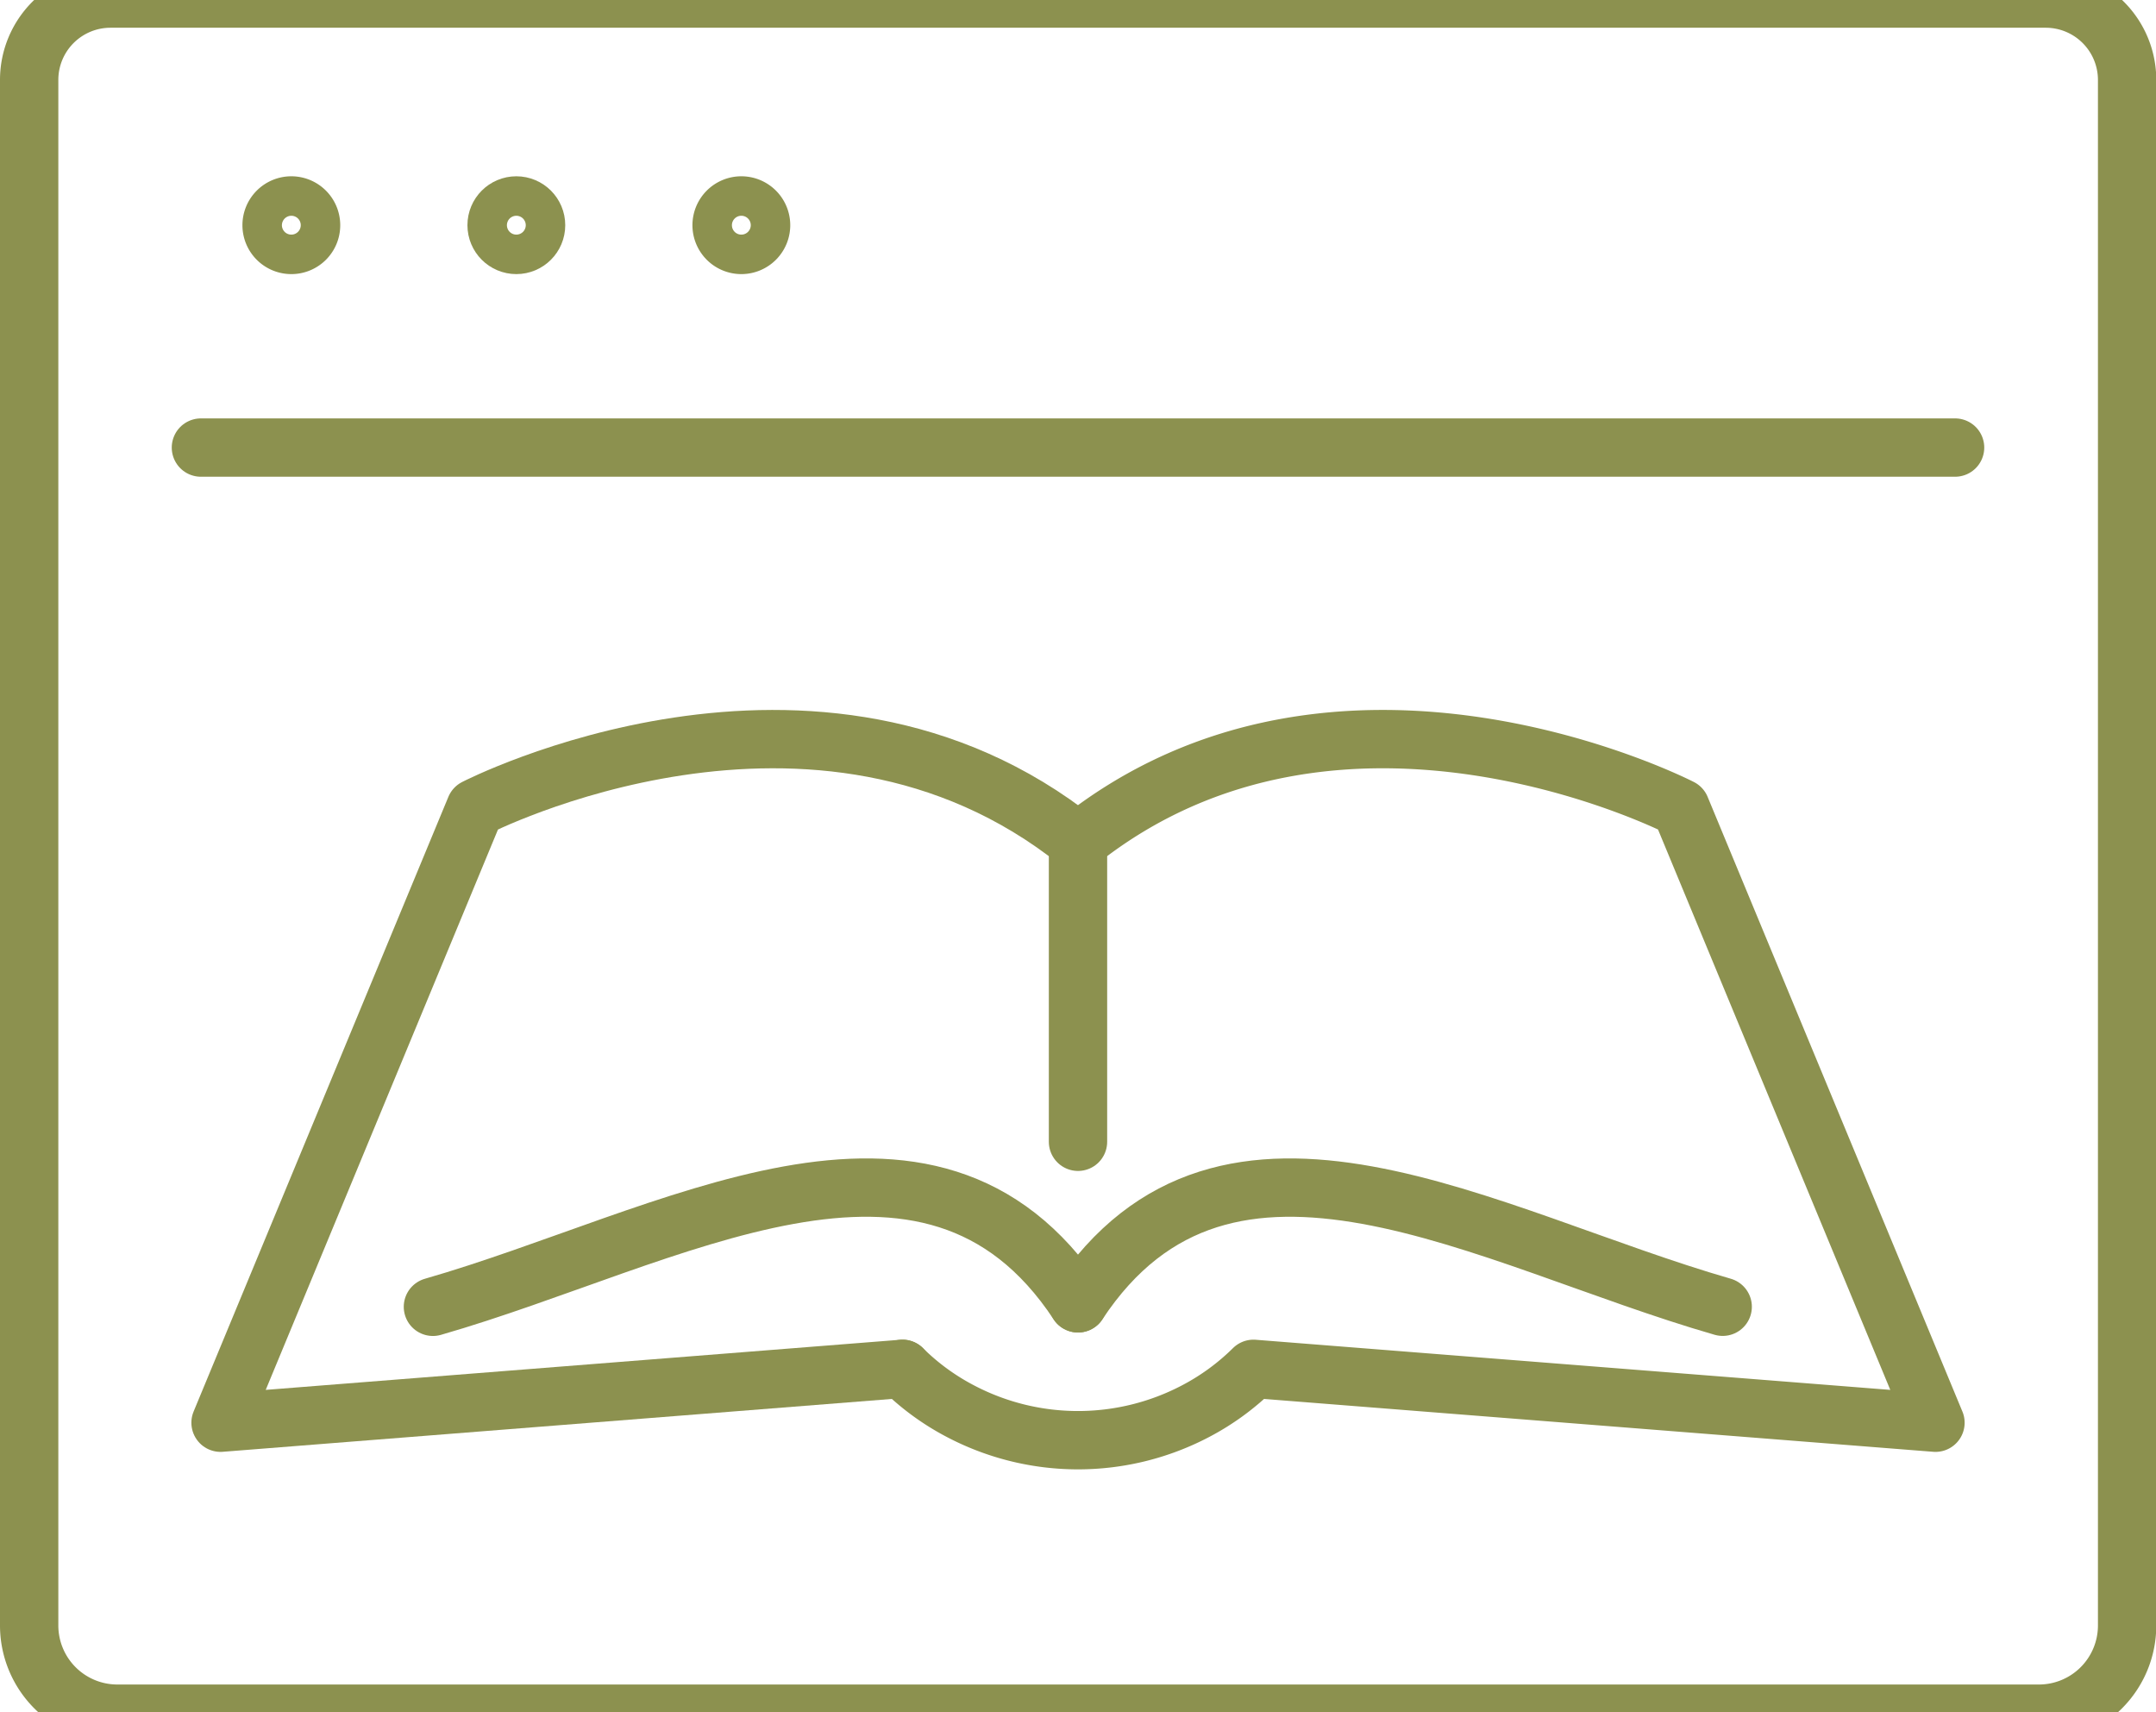
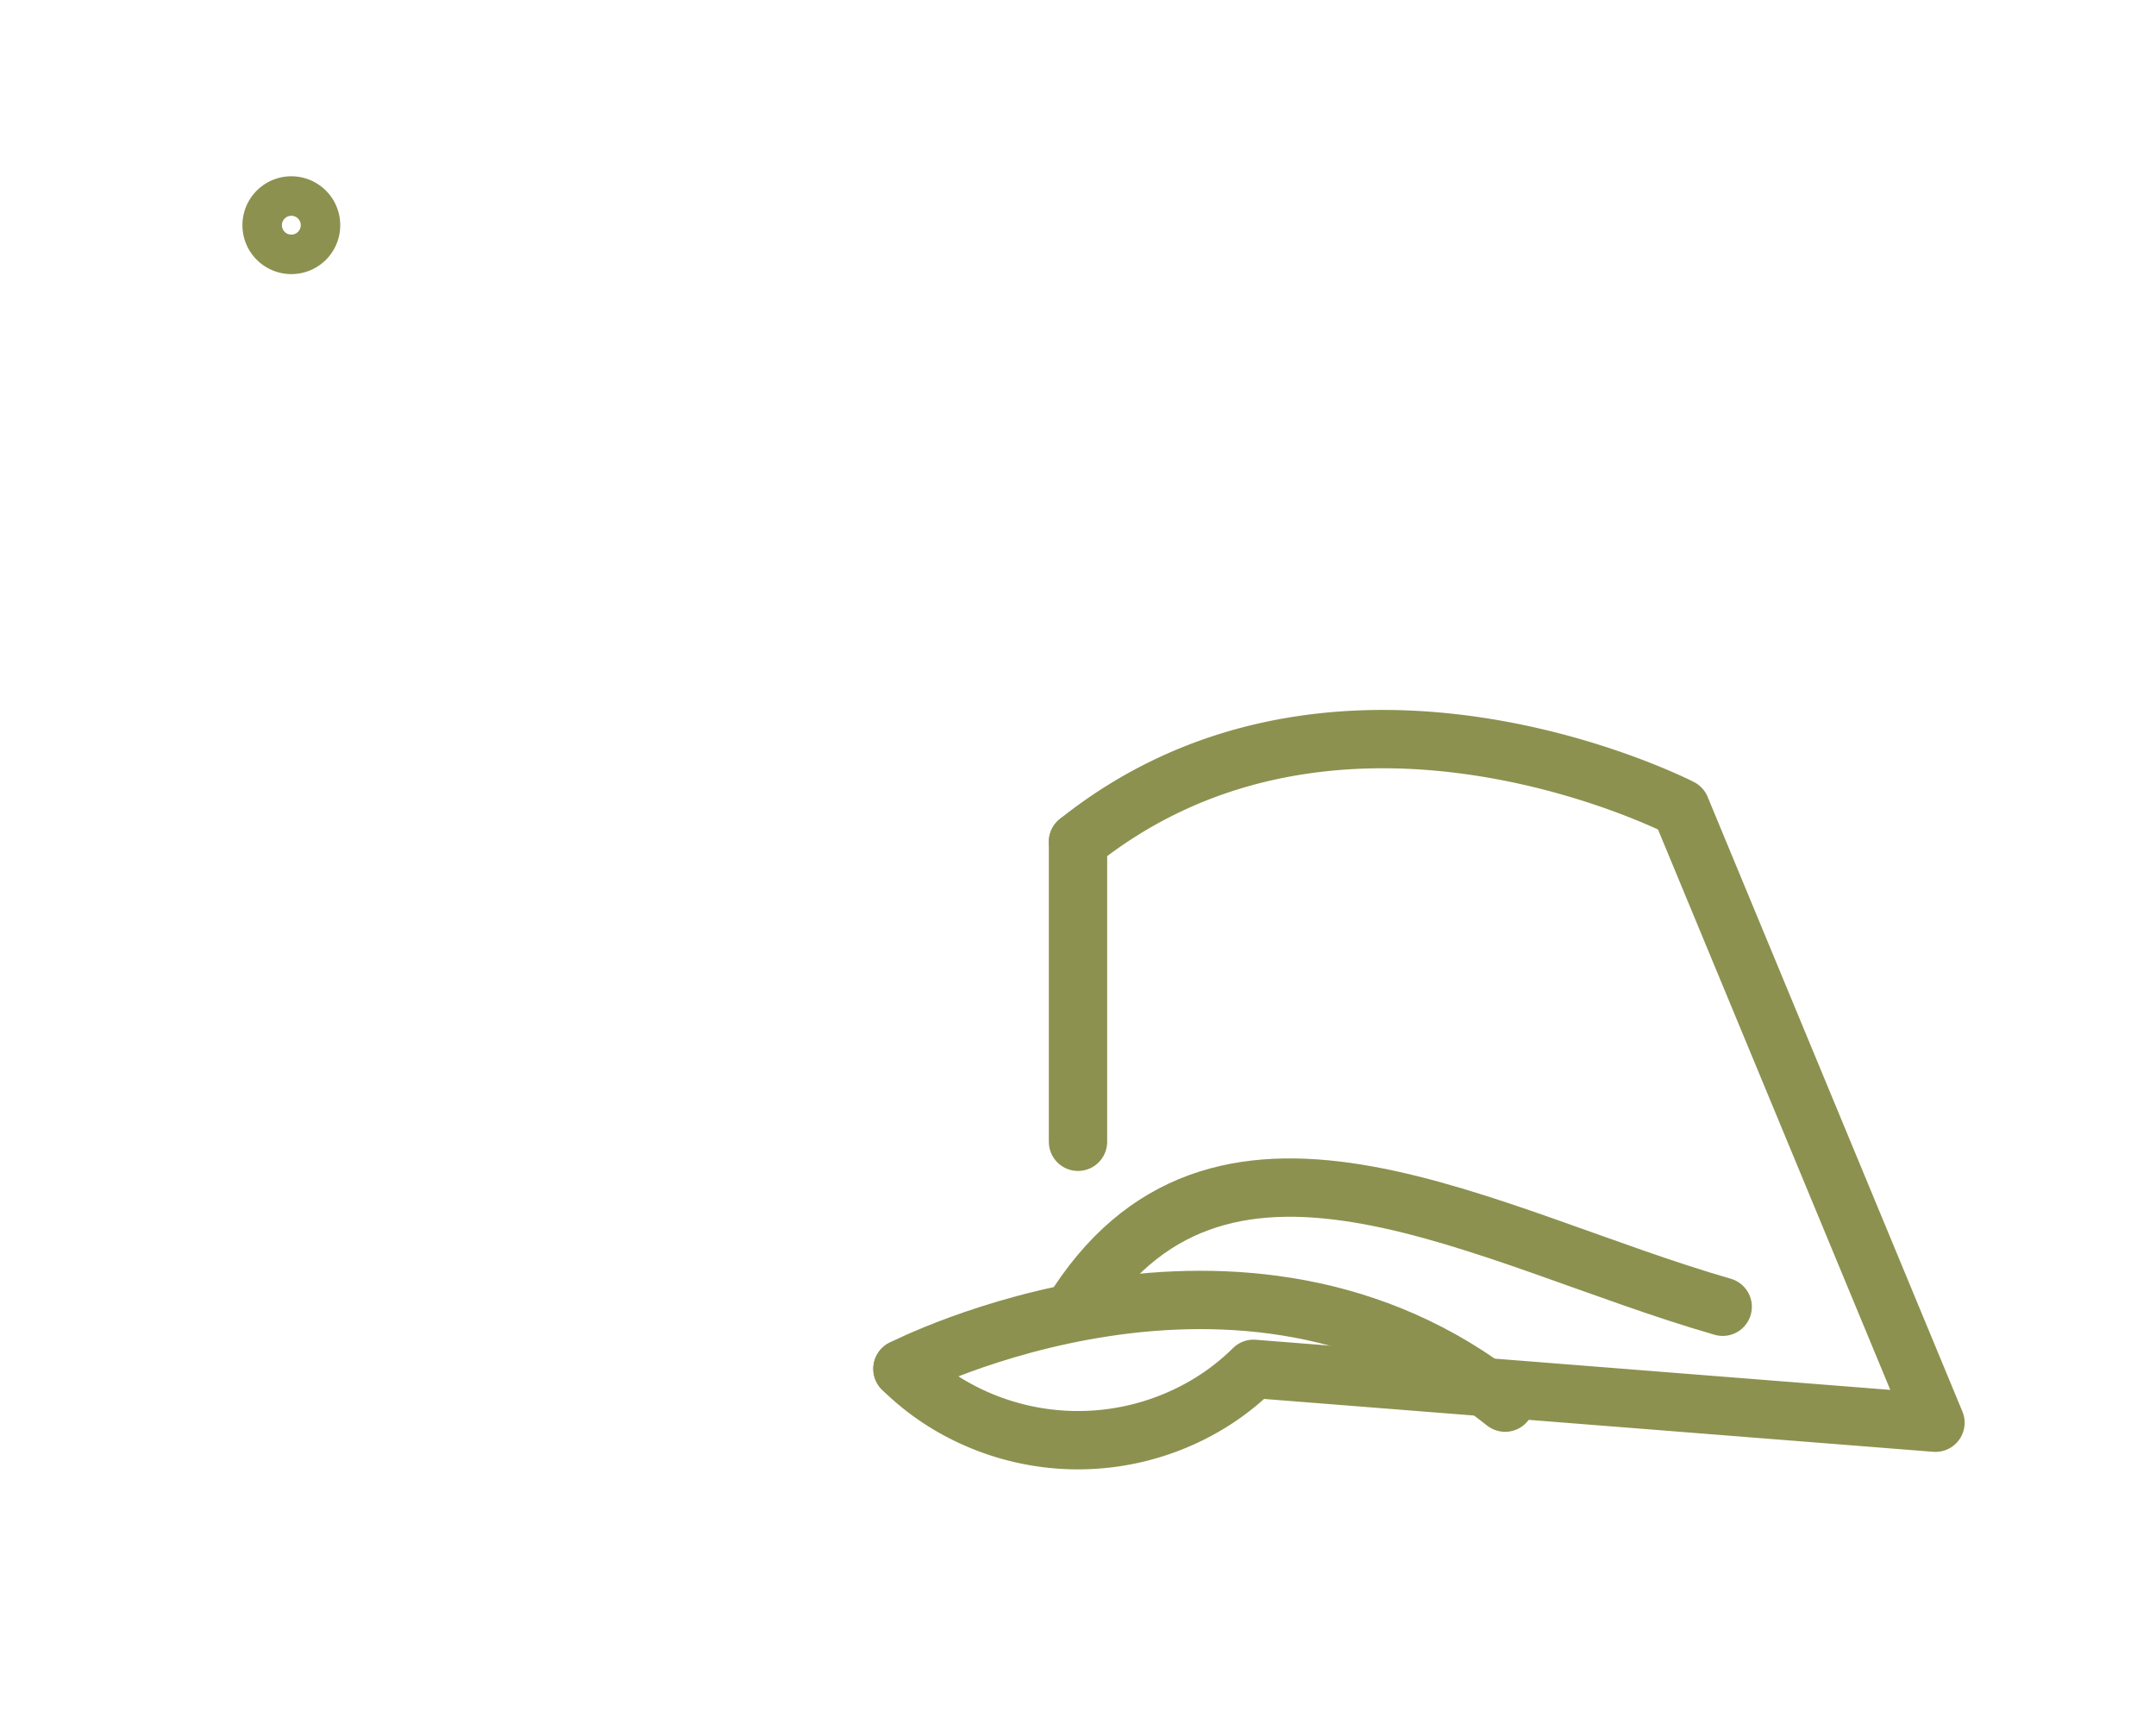
<svg xmlns="http://www.w3.org/2000/svg" preserveAspectRatio="xMidYMid slice" width="34px" height="27px" viewBox="0 0 39.104 32.163">
  <g id="Gruppe_9955" data-name="Gruppe 9955" transform="translate(-166.624 -1883.153)">
    <g id="Gruppe_9954" data-name="Gruppe 9954">
      <g id="Gruppe_9952" data-name="Gruppe 9952">
        <g id="Gruppe_9951" data-name="Gruppe 9951">
          <g id="Gruppe_9950" data-name="Gruppe 9950">
-             <path id="Pfad_8602" data-name="Pfad 8602" d="M203.6,1914.787H168.753a1.6,1.6,0,0,1-1.6-1.6v-28.03a1.475,1.475,0,0,1,1.475-1.475h35.1a1.476,1.476,0,0,1,1.476,1.475v28.03A1.6,1.6,0,0,1,203.6,1914.787Z" fill="none" stroke="#8c914f" stroke-linecap="round" stroke-linejoin="round" stroke-width="1.058" />
            <path id="Pfad_8603" data-name="Pfad 8603" d="M172.266,1887.792a.358.358,0,1,0-.357.358A.357.357,0,0,0,172.266,1887.792Z" fill="none" stroke="#8c914f" stroke-linecap="round" stroke-linejoin="round" stroke-width="1.058" />
-             <circle id="Ellipse_542" data-name="Ellipse 542" cx="0.358" cy="0.358" r="0.358" transform="translate(175.631 1887.434)" fill="none" stroke="#8c914f" stroke-linecap="round" stroke-linejoin="round" stroke-width="1.058" />
-             <path id="Pfad_8604" data-name="Pfad 8604" d="M180.428,1887.792a.358.358,0,1,0-.358.358A.358.358,0,0,0,180.428,1887.792Z" fill="none" stroke="#8c914f" stroke-linecap="round" stroke-linejoin="round" stroke-width="1.058" />
          </g>
-           <line id="Linie_3666" data-name="Linie 3666" x2="31.816" transform="translate(170.268 1891.825)" fill="none" stroke="#8c914f" stroke-linecap="round" stroke-linejoin="round" stroke-width="1.058" />
        </g>
      </g>
      <g id="Gruppe_9953" data-name="Gruppe 9953">
        <line id="Linie_3667" data-name="Linie 3667" y2="5.44" transform="translate(186.176 1898.975)" fill="none" stroke="#8c914f" stroke-linecap="round" stroke-linejoin="round" stroke-width="1.058" />
        <path id="Pfad_8605" data-name="Pfad 8605" d="M182.992,1908.533a4.369,4.369,0,0,0,1.048.766,4.584,4.584,0,0,0,4.272,0,4.384,4.384,0,0,0,1.047-.766l12.369.977-4.621-11.148s-6.175-3.184-10.931.613" fill="none" stroke="#8c914f" stroke-linecap="round" stroke-linejoin="round" stroke-width="1.058" />
-         <path id="Pfad_8606" data-name="Pfad 8606" d="M182.992,1908.533l-12.368.977,4.621-11.148s6.175-3.184,10.931.613" fill="none" stroke="#8c914f" stroke-linecap="round" stroke-linejoin="round" stroke-width="1.058" />
+         <path id="Pfad_8606" data-name="Pfad 8606" d="M182.992,1908.533s6.175-3.184,10.931.613" fill="none" stroke="#8c914f" stroke-linecap="round" stroke-linejoin="round" stroke-width="1.058" />
        <path id="Pfad_8607" data-name="Pfad 8607" d="M186.176,1907.345c2.694-4.078,7.4-1.174,11.693.062" fill="none" stroke="#8c914f" stroke-linecap="round" stroke-linejoin="round" stroke-width="1.058" />
-         <path id="Pfad_8608" data-name="Pfad 8608" d="M186.176,1907.345c-2.695-4.079-7.4-1.173-11.7.063" fill="none" stroke="#8c914f" stroke-linecap="round" stroke-linejoin="round" stroke-width="1.058" />
      </g>
    </g>
  </g>
</svg>